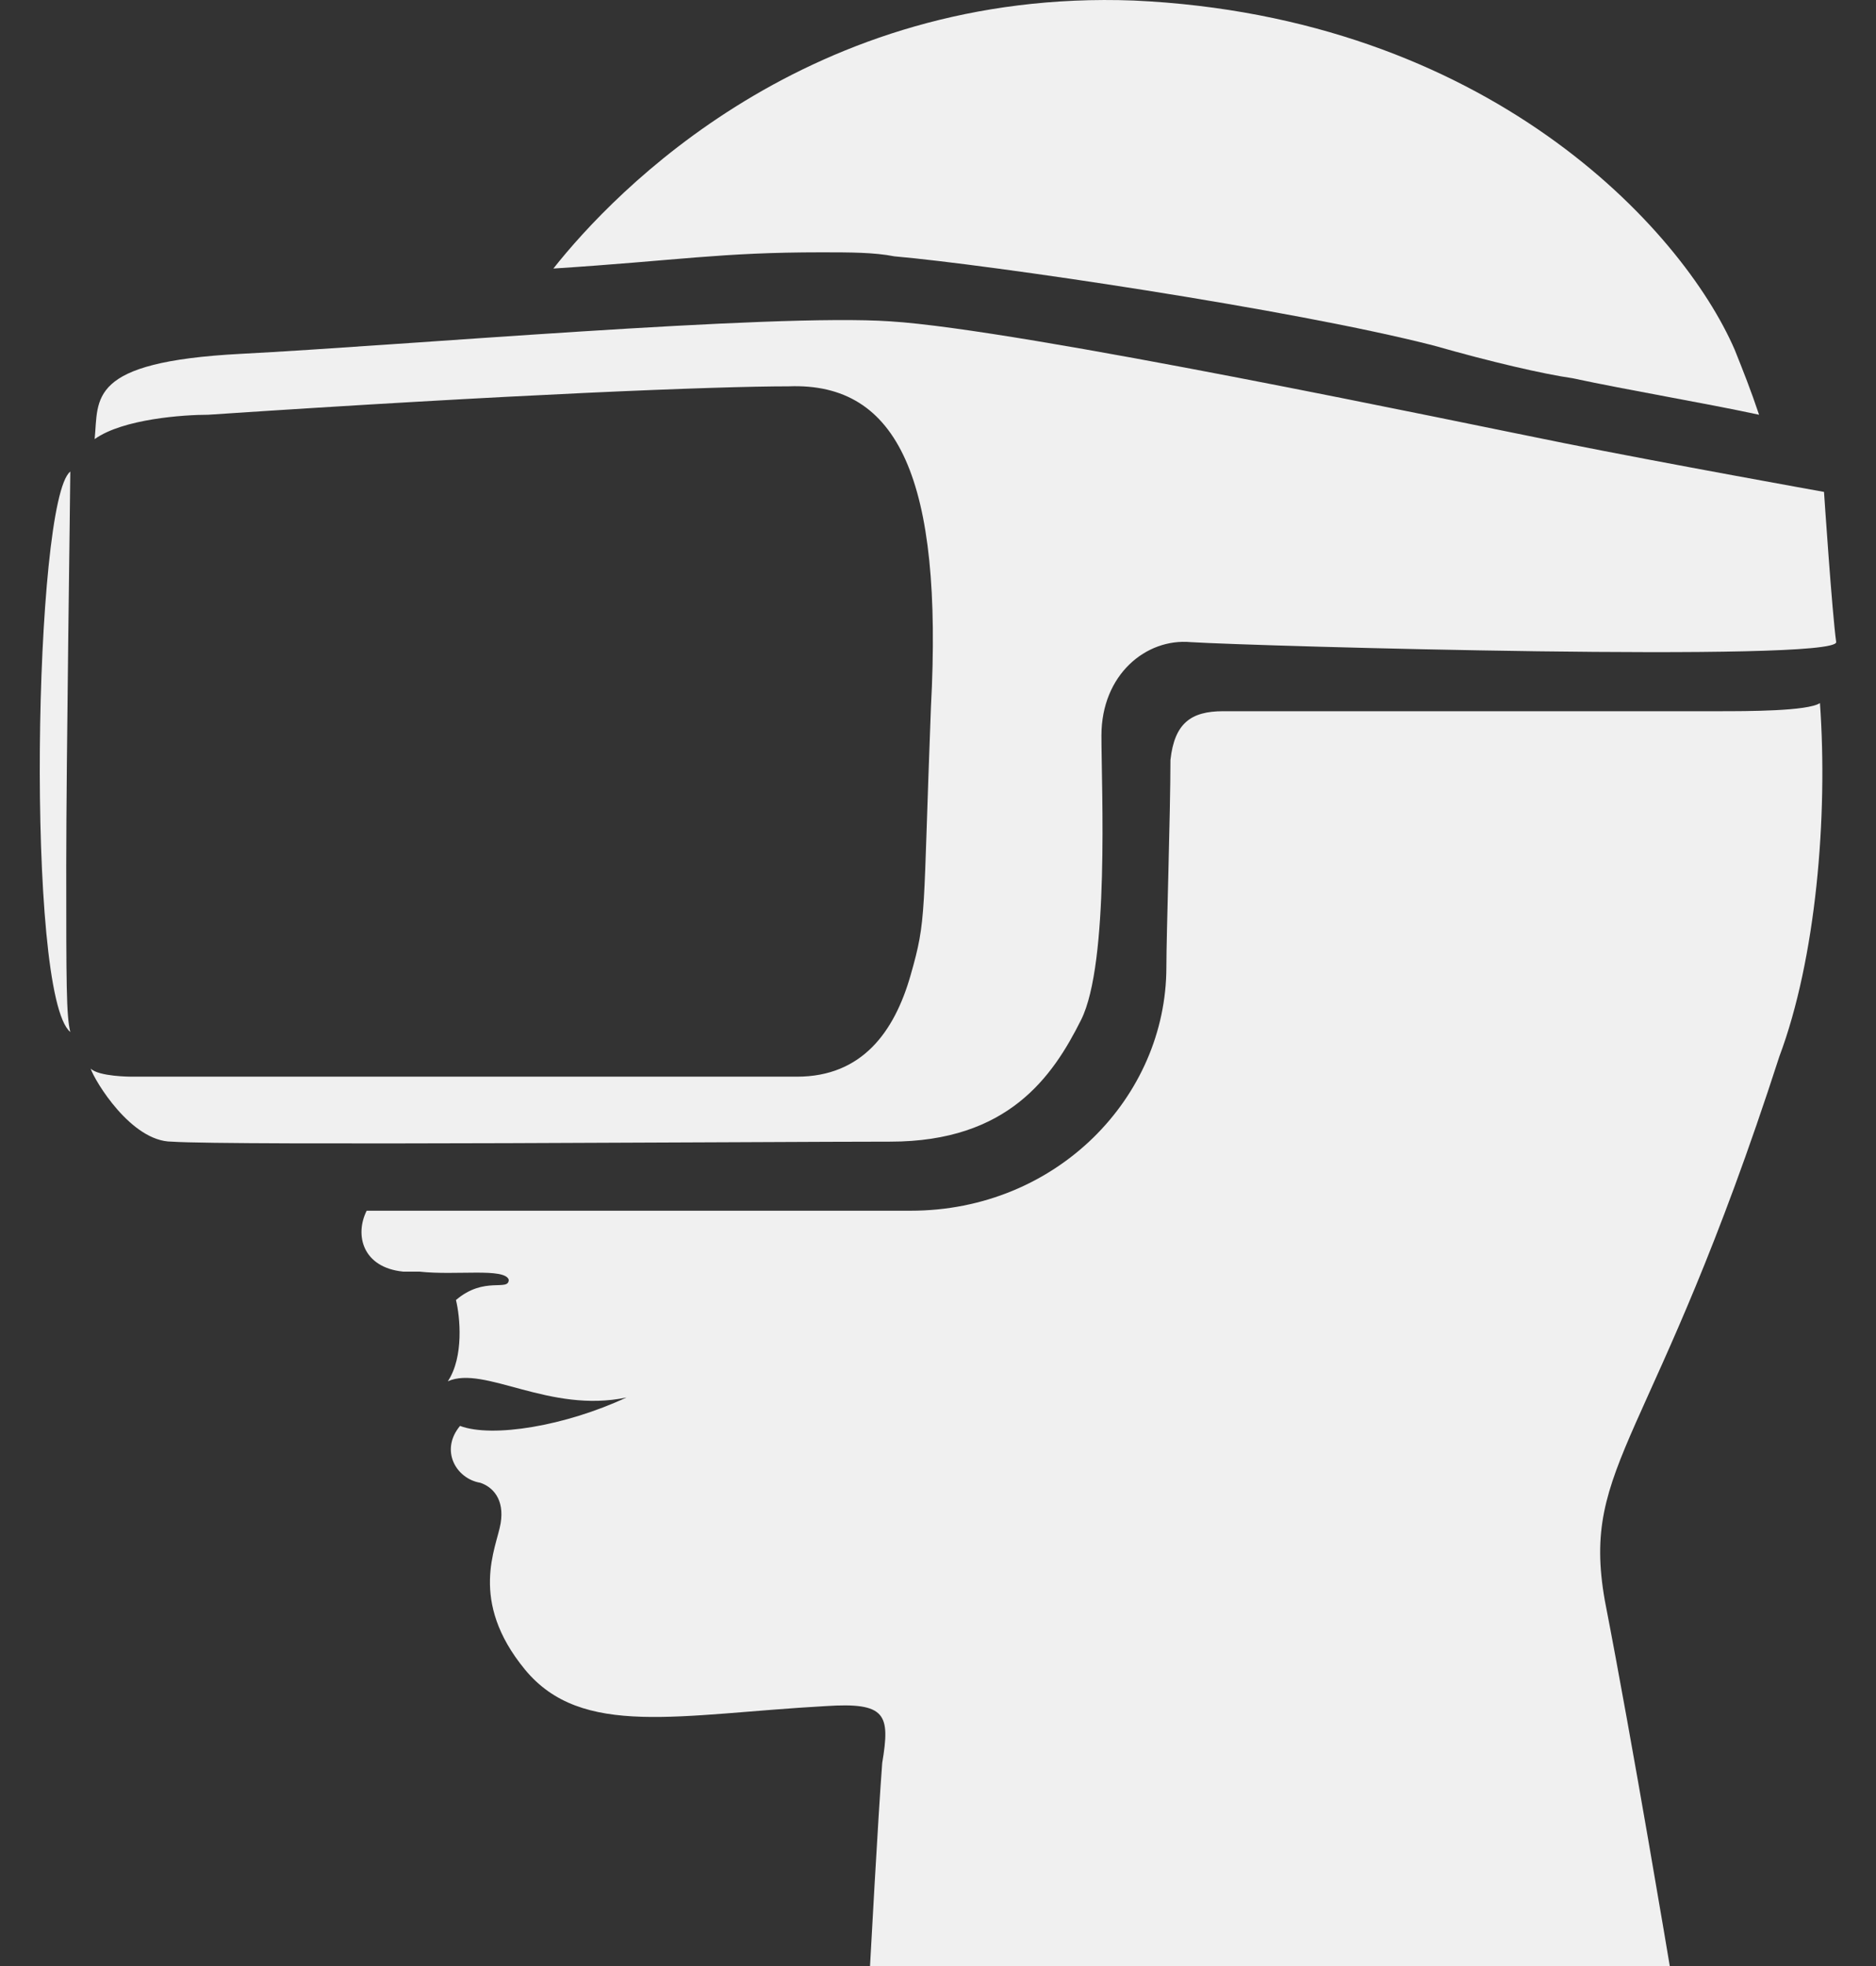
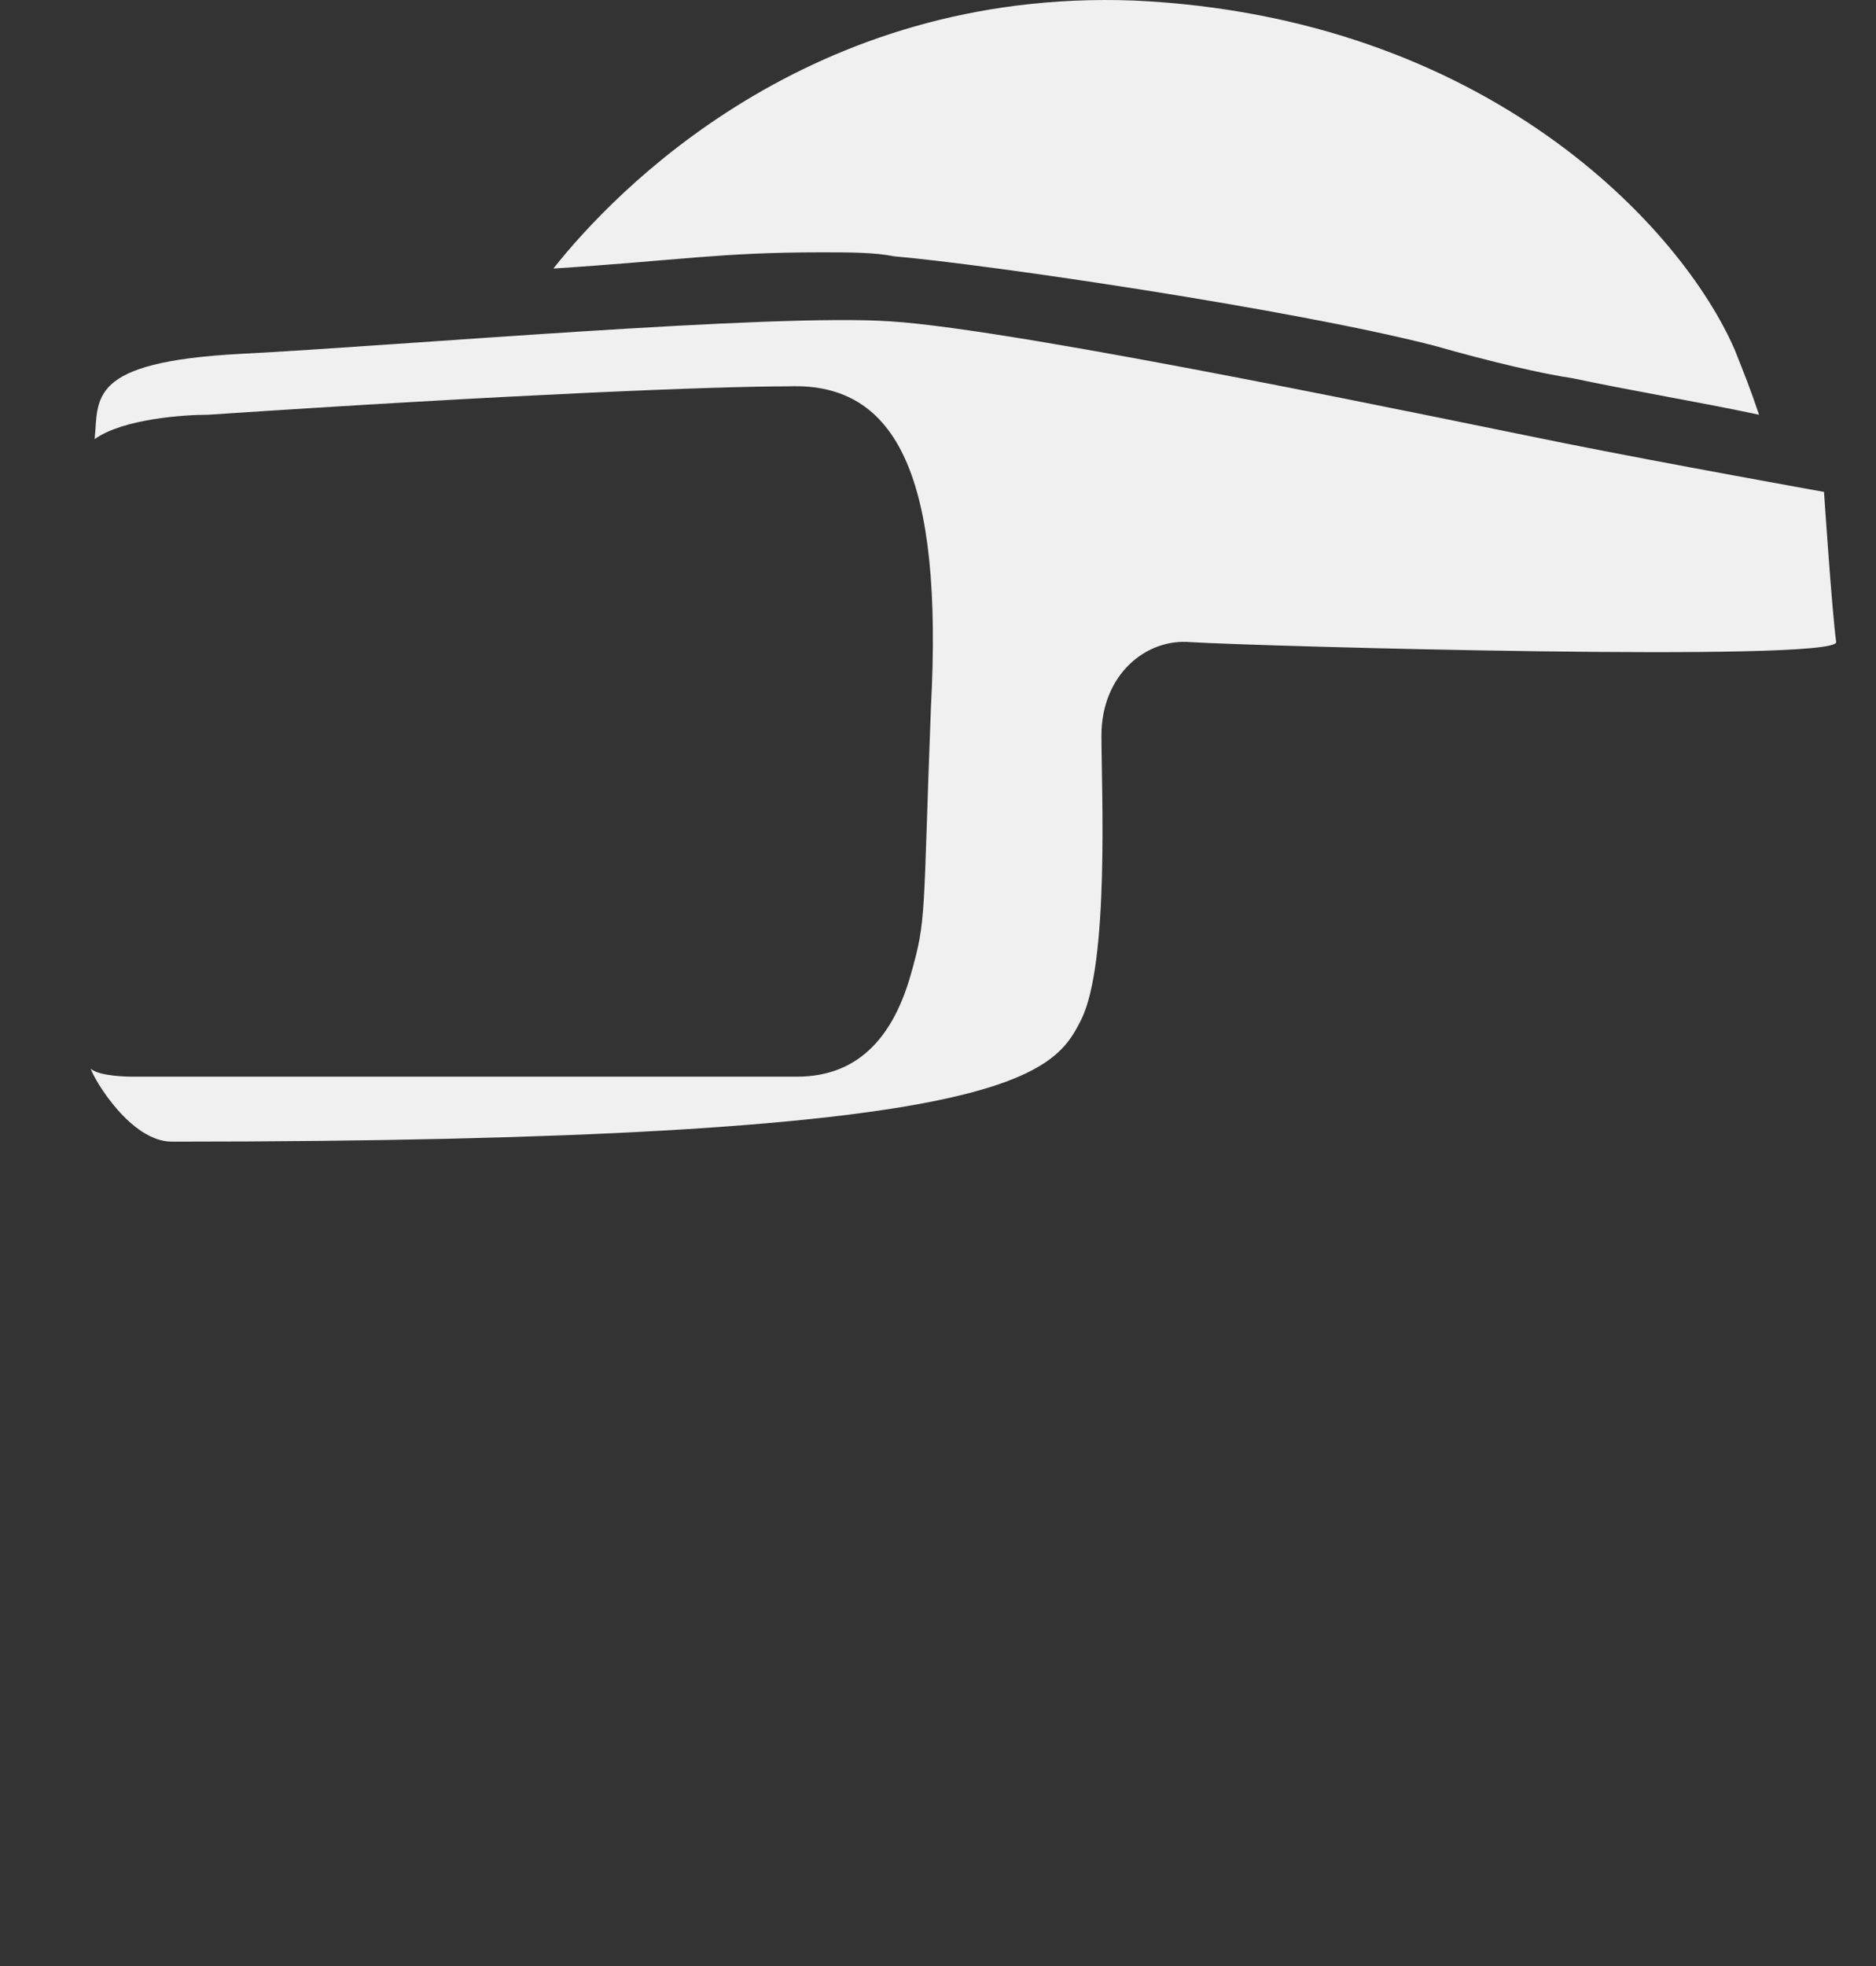
<svg xmlns="http://www.w3.org/2000/svg" width="42" height="44" viewBox="0 0 42 44" fill="none">
  <rect x="0" y="0" width="42" height="44" fill="#333333" stroke="none" />
-   <path d="M1.574 23.096C1.483 22.733 1.483 22.006 1.483 19.37C1.483 17.098 1.574 10.918 1.574 10.554C0.756 11.191 0.574 22.279 1.574 23.096Z" fill="#F0F0F0" />
  <path d="M18.388 5.647C19.024 5.647 19.569 5.647 20.024 5.737C22.114 5.919 28.93 6.919 32.111 7.737C33.384 8.101 34.565 8.373 35.202 8.464C36.474 8.737 38.11 9.009 39.382 9.282C39.2 8.737 39.019 8.282 38.837 7.828C37.655 5.101 33.293 0.375 25.386 0.012C18.115 -0.261 13.753 4.283 12.389 6.01C15.207 5.828 16.116 5.647 18.388 5.647Z" fill="#F0F0F0" />
-   <path d="M40.836 11.009C40.836 11.009 37.292 10.373 35.02 9.918C32.748 9.464 22.841 7.373 19.933 7.192C17.297 7.01 8.936 7.737 5.391 7.919C1.938 8.1 2.21 8.918 2.119 9.827C2.756 9.373 4.119 9.282 4.664 9.282C11.481 8.827 16.025 8.646 17.661 8.646C20.115 8.555 21.114 10.736 20.842 15.826C20.66 20.552 20.751 20.552 20.387 21.824C20.024 23.096 19.297 24.096 17.843 24.096C16.661 24.096 6.118 24.096 2.937 24.096C2.937 24.096 2.21 24.096 2.029 23.914C2.119 24.187 2.937 25.55 3.846 25.55C5.119 25.641 17.297 25.55 19.933 25.55C22.569 25.55 23.568 24.096 24.204 22.824C24.841 21.551 24.659 17.643 24.659 16.462C24.659 15.098 25.659 14.28 26.658 14.371C28.113 14.462 41.109 14.826 41.109 14.371C41.018 13.735 40.836 11.009 40.836 11.009Z" fill="#F0F0F0" />
-   <path d="M40.745 15.735C40.473 15.917 39.109 15.917 38.473 15.917C36.565 15.917 27.385 15.917 27.385 15.917C26.658 15.917 26.295 16.189 26.204 17.007C26.204 18.189 26.113 20.915 26.113 21.642C26.113 24.551 23.659 27.096 20.387 27.096C18.479 27.096 8.481 27.096 8.209 27.096C7.936 27.641 8.118 28.368 9.027 28.459C9.208 28.459 9.299 28.459 9.39 28.459C10.208 28.55 11.299 28.368 11.39 28.64C11.39 28.913 10.844 28.55 10.208 29.095C10.299 29.459 10.39 30.367 10.026 30.913C10.844 30.549 12.299 31.64 14.025 31.276C12.662 31.912 11.026 32.185 10.299 31.912C9.845 32.458 10.208 33.094 10.754 33.185C11.026 33.276 11.299 33.548 11.208 34.094C11.117 34.639 10.481 35.82 11.753 37.365C13.026 38.91 15.207 38.365 18.479 38.183C19.842 38.093 19.933 38.365 19.751 39.456C19.66 40.637 19.478 44 19.478 44H37.383C37.383 44 36.565 39.092 35.929 35.82C35.383 32.73 37.019 32.367 39.837 23.642C40.655 21.461 40.927 18.28 40.745 15.735Z" fill="#F0F0F0" />
+   <path d="M40.836 11.009C40.836 11.009 37.292 10.373 35.02 9.918C32.748 9.464 22.841 7.373 19.933 7.192C17.297 7.01 8.936 7.737 5.391 7.919C1.938 8.1 2.21 8.918 2.119 9.827C2.756 9.373 4.119 9.282 4.664 9.282C11.481 8.827 16.025 8.646 17.661 8.646C20.115 8.555 21.114 10.736 20.842 15.826C20.66 20.552 20.751 20.552 20.387 21.824C20.024 23.096 19.297 24.096 17.843 24.096C16.661 24.096 6.118 24.096 2.937 24.096C2.937 24.096 2.21 24.096 2.029 23.914C2.119 24.187 2.937 25.55 3.846 25.55C22.569 25.55 23.568 24.096 24.204 22.824C24.841 21.551 24.659 17.643 24.659 16.462C24.659 15.098 25.659 14.28 26.658 14.371C28.113 14.462 41.109 14.826 41.109 14.371C41.018 13.735 40.836 11.009 40.836 11.009Z" fill="#F0F0F0" />
</svg>